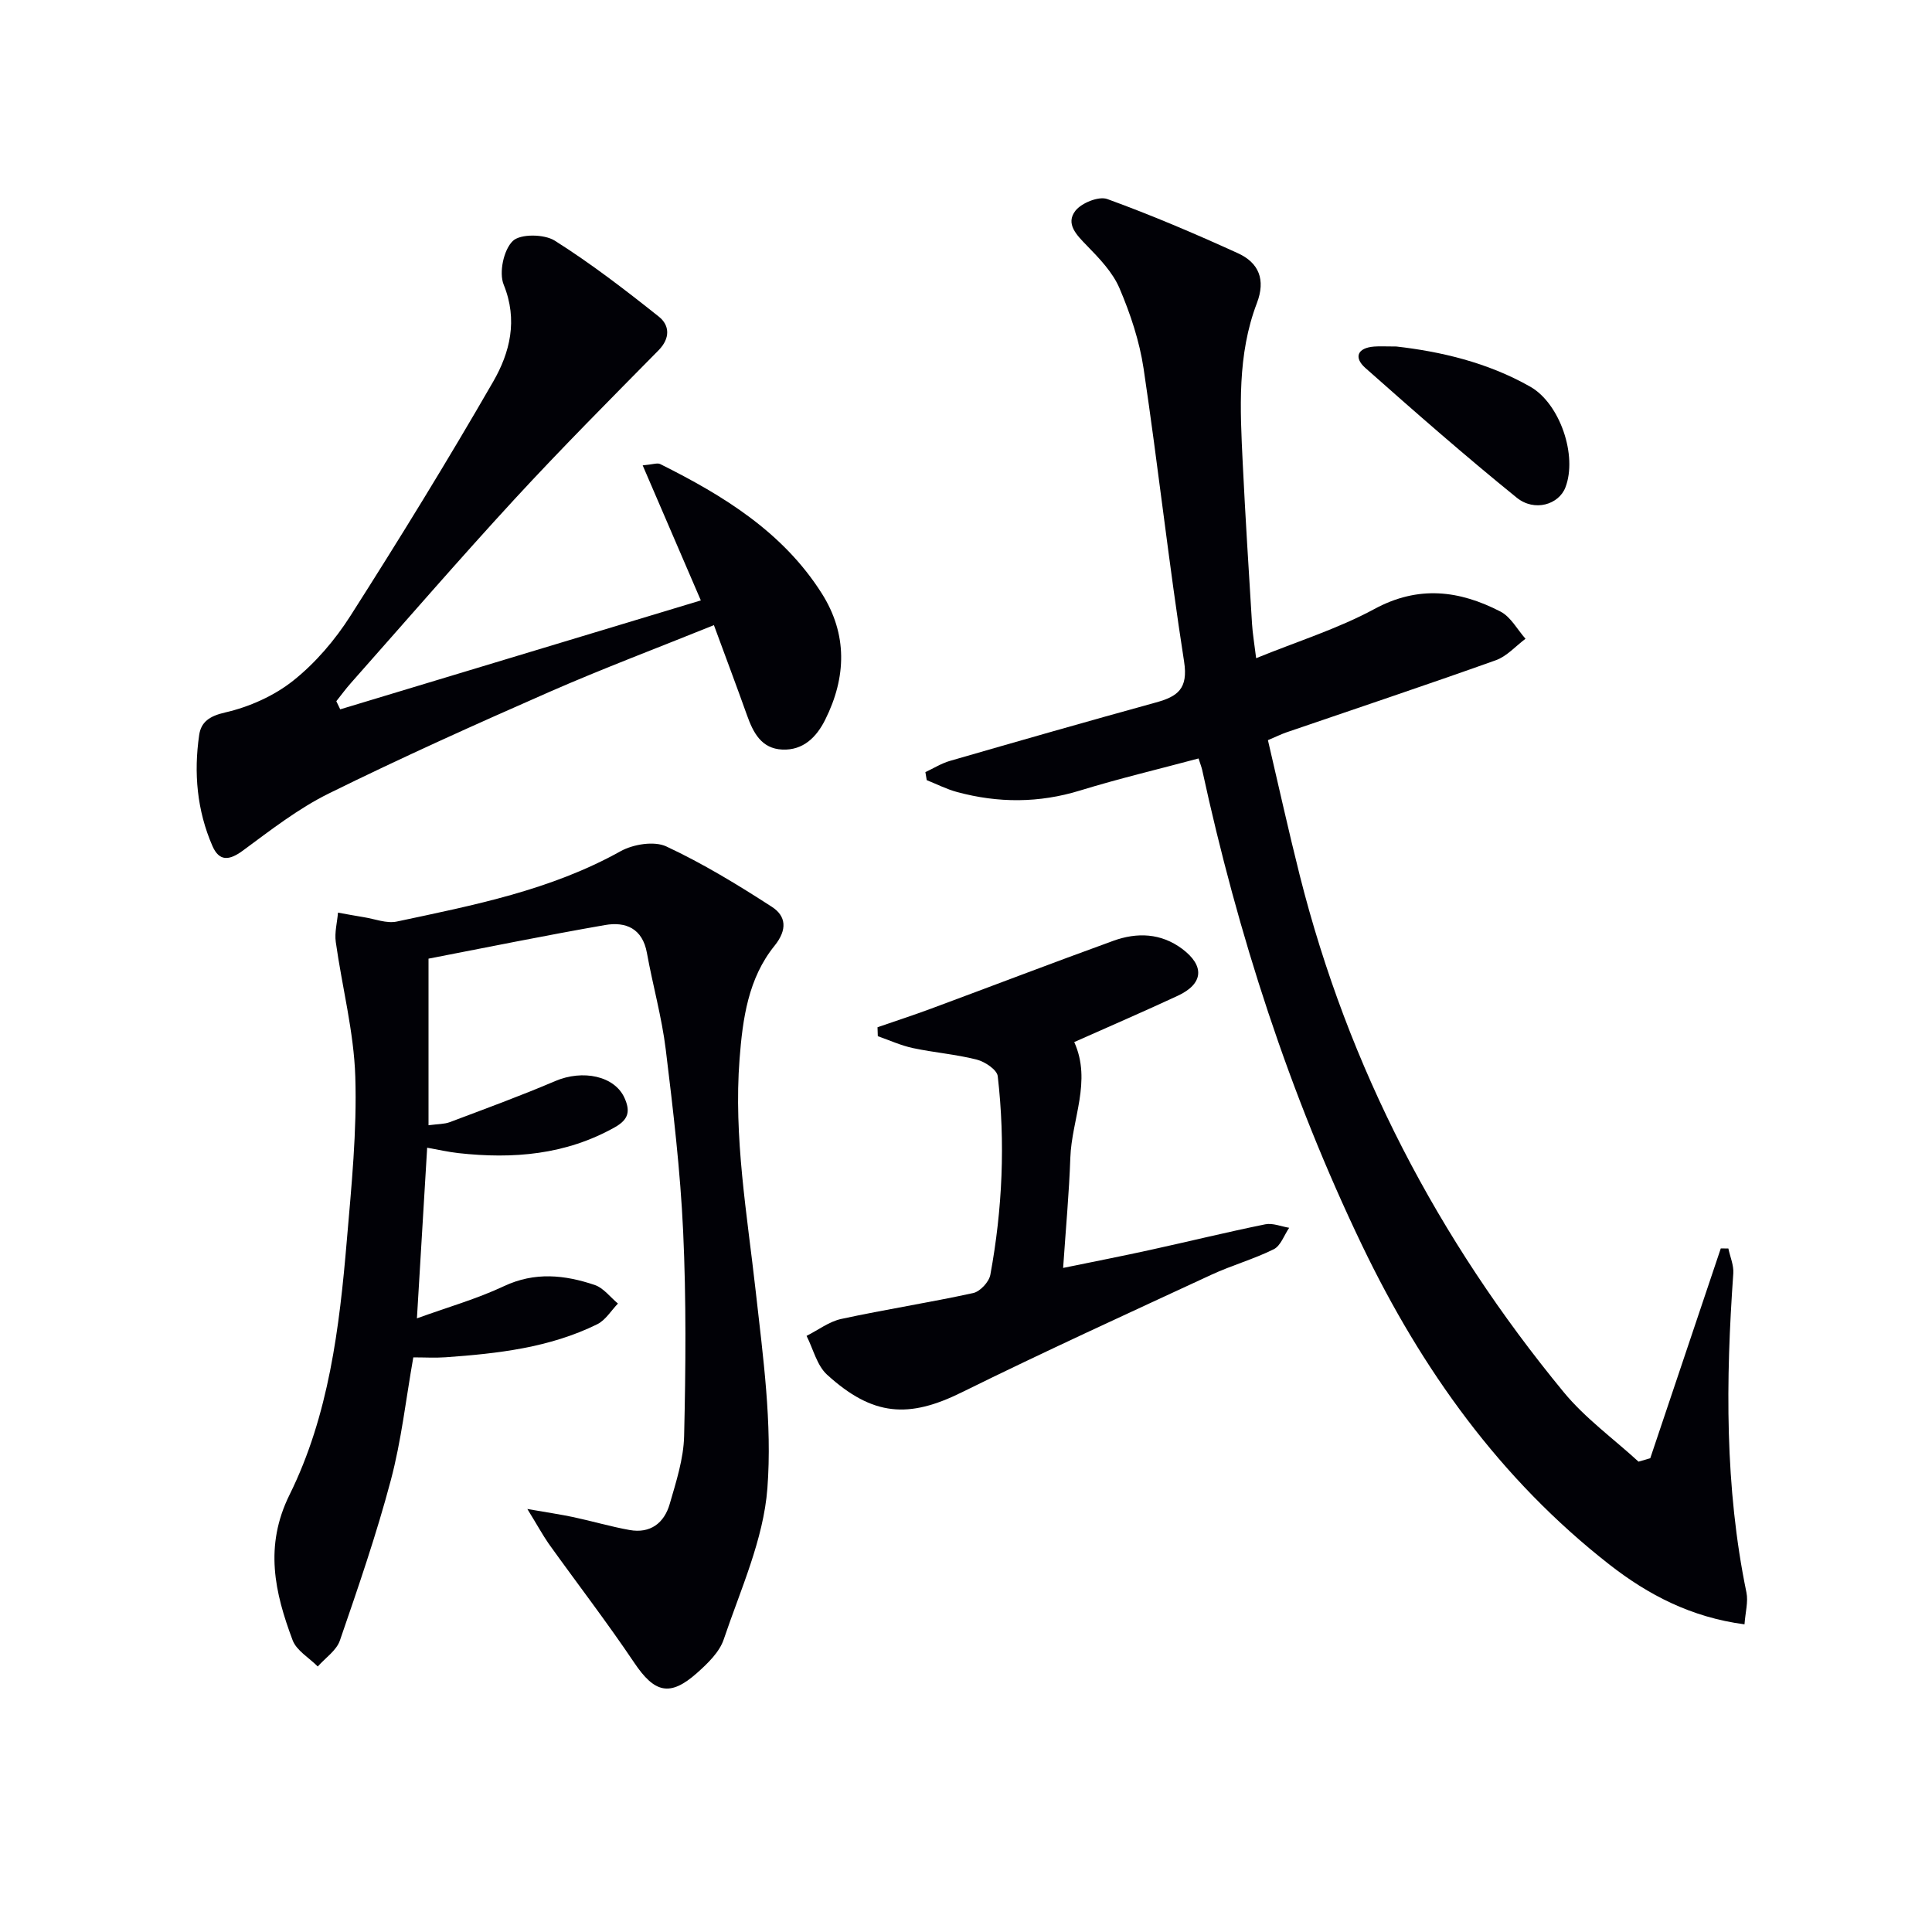
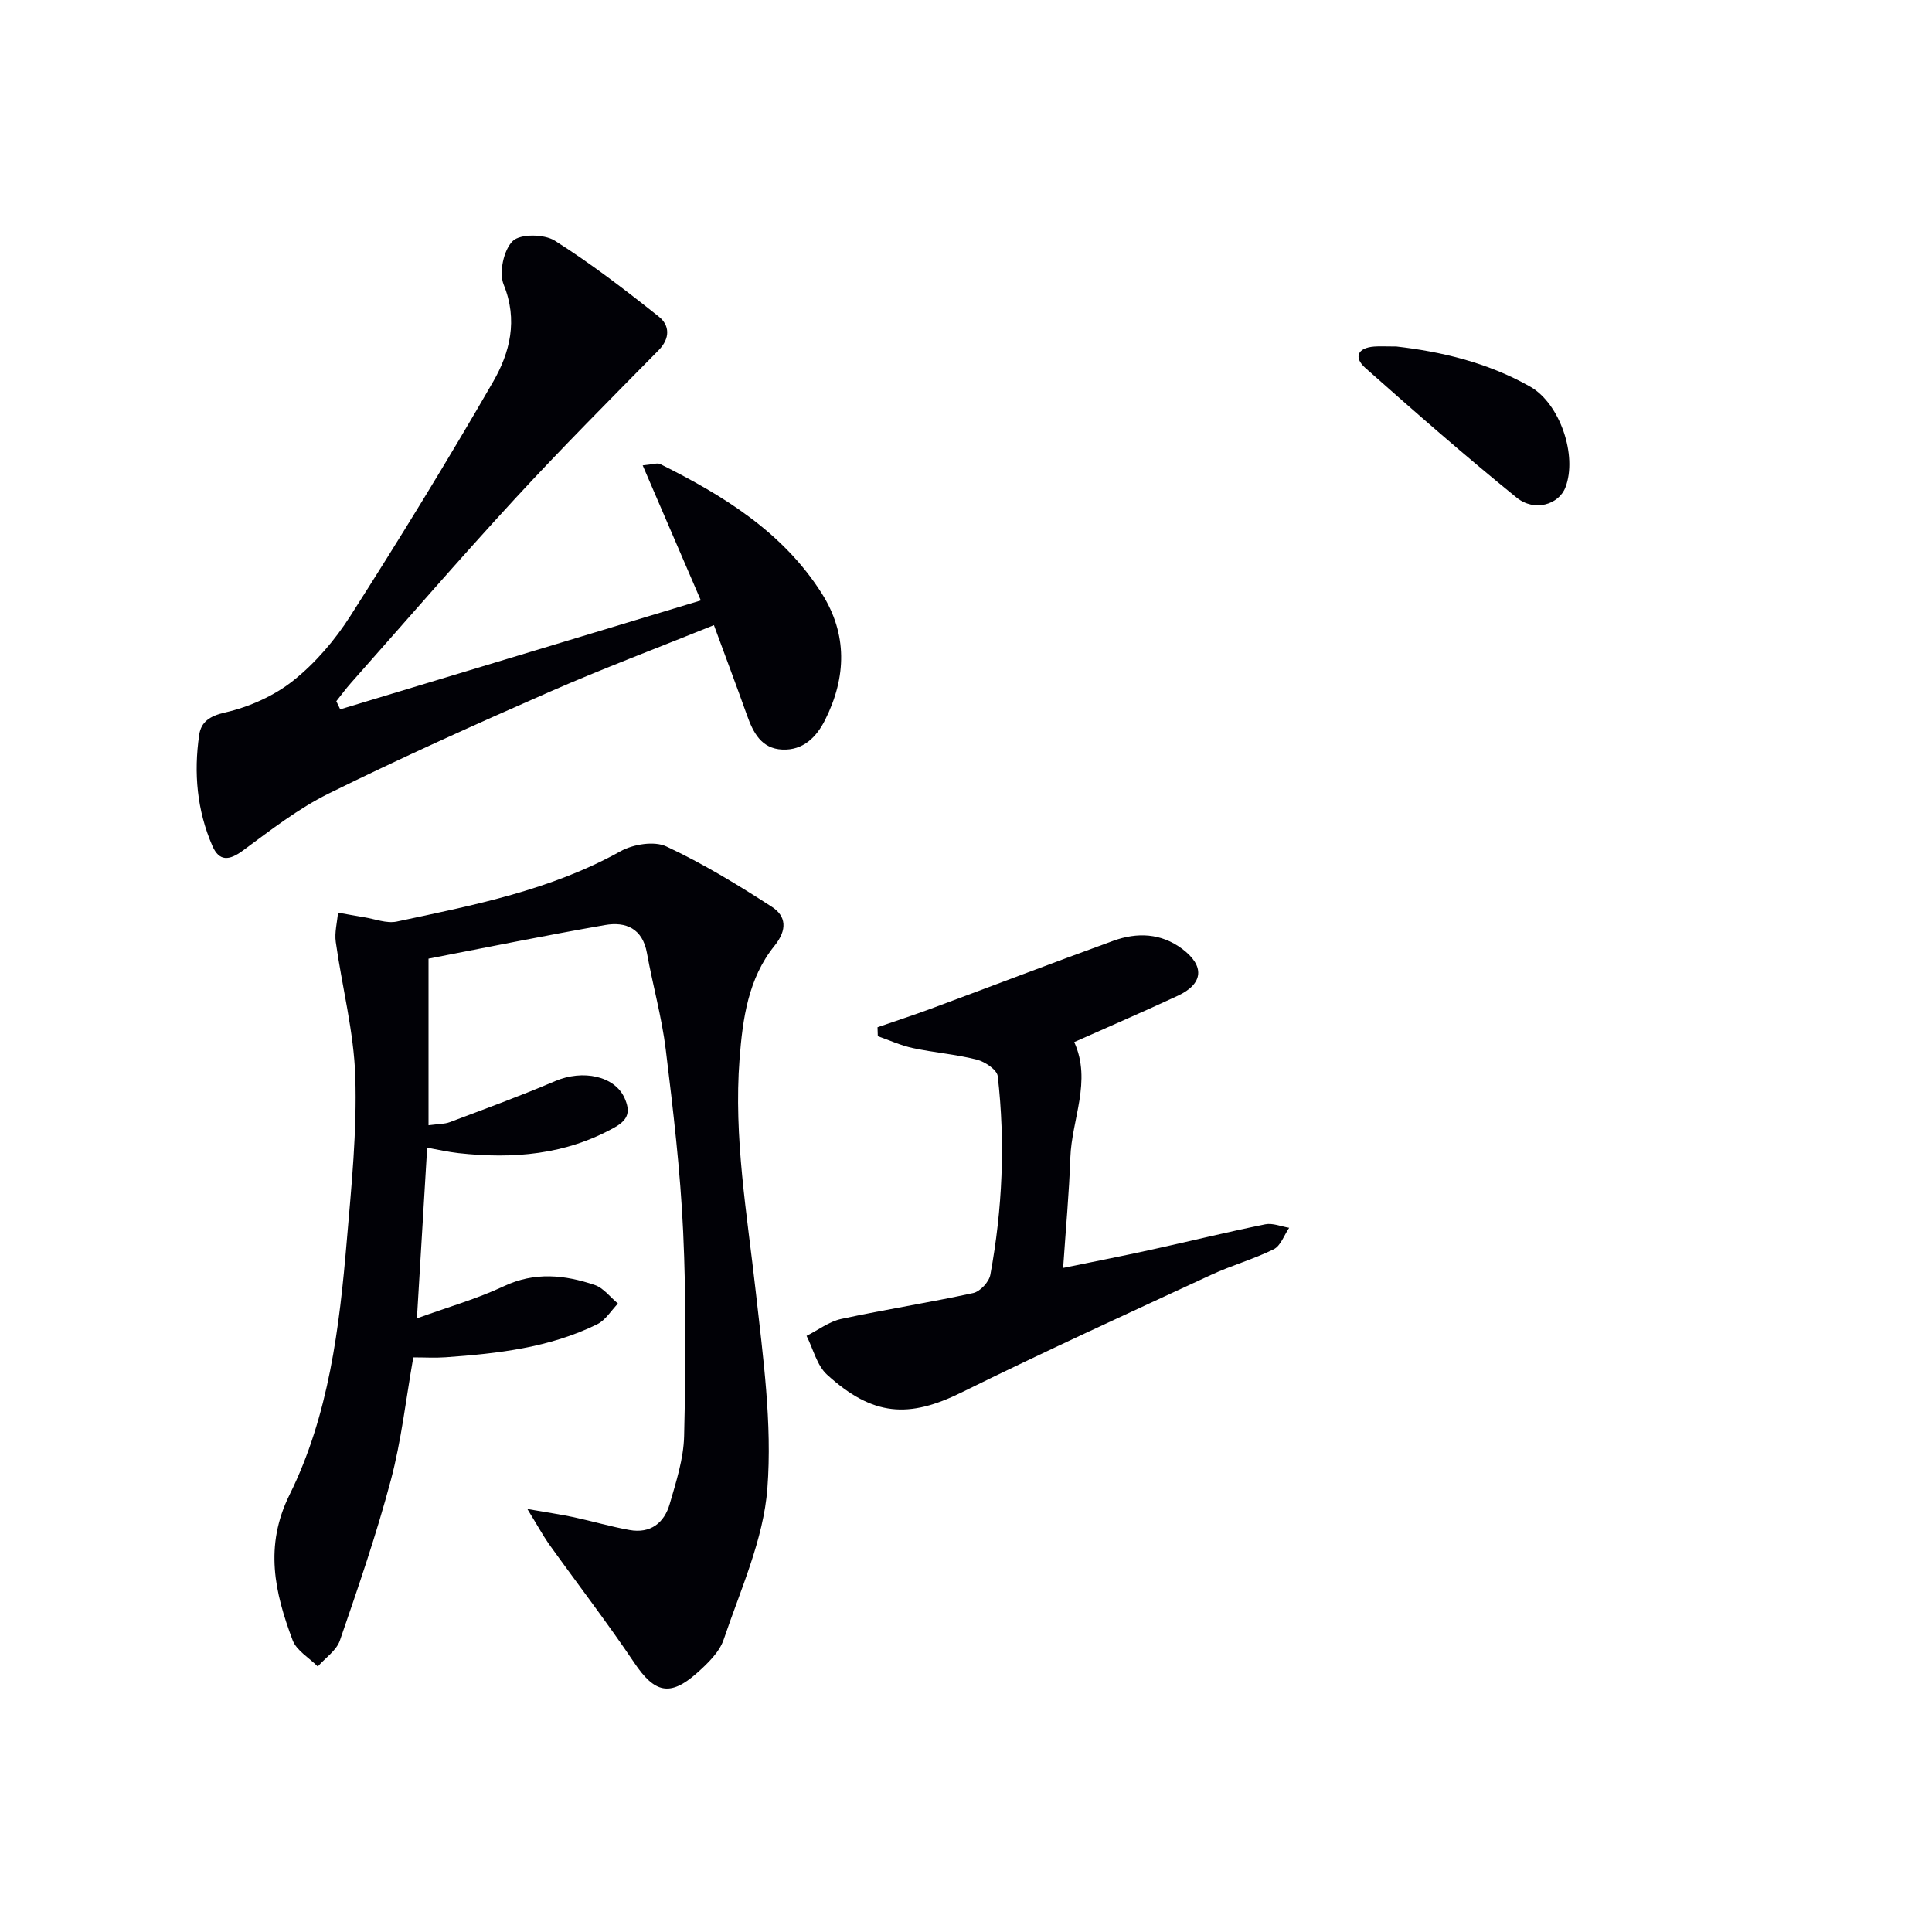
<svg xmlns="http://www.w3.org/2000/svg" enable-background="new 0 0 400 400" viewBox="0 0 400 400">
-   <path d="m341.67 301.91c4.87-14.48 9.73-28.96 14.6-43.44.52.01 1.04.02 1.57.02.36 1.72 1.14 3.47 1.02 5.16-1.57 22.13-1.79 44.17 2.72 66.05.4 1.94-.22 4.09-.4 6.6-11.03-1.45-19.93-6.1-27.95-12.36-22.63-17.68-38.88-40.4-51.22-66.09-15.09-31.43-25.71-64.37-33.1-98.4-.14-.62-.38-1.22-.76-2.42-8.28 2.22-16.47 4.16-24.51 6.63-8.53 2.63-16.98 2.62-25.49.32-2.16-.58-4.19-1.63-6.28-2.46-.09-.55-.19-1.11-.28-1.66 1.7-.79 3.32-1.82 5.1-2.33 14.18-4.1 28.37-8.16 42.59-12.08 4.52-1.24 6.76-2.81 5.87-8.5-3.15-20.16-5.37-40.46-8.38-60.64-.85-5.68-2.73-11.33-4.99-16.63-1.42-3.33-4.19-6.2-6.78-8.86-2.12-2.18-4.43-4.49-2.35-7.18 1.26-1.63 4.85-3.07 6.6-2.43 9.17 3.33 18.17 7.17 27.05 11.22 4.31 1.96 5.79 5.45 3.92 10.34-4.08 10.69-3.47 21.9-2.93 33.04.54 11.13 1.25 22.25 1.93 33.36.12 1.97.46 3.92.85 7.1 8.56-3.49 16.92-6.09 24.48-10.18 9.13-4.95 17.61-3.86 26.11.53 2.13 1.1 3.48 3.71 5.18 5.63-2.04 1.52-3.87 3.64-6.16 4.45-14.37 5.13-28.85 9.96-43.29 14.91-1.08.37-2.12.89-3.88 1.63 2.19 9.35 4.25 18.71 6.59 28 10.04 39.82 28.61 75.36 54.64 106.98 4.44 5.4 10.3 9.63 15.5 14.4.83-.23 1.63-.47 2.43-.71z" fill="#010106" />
  <path d="m109.18 312.42c4.24.74 6.92 1.13 9.56 1.69 3.88.83 7.7 1.96 11.6 2.66 4.32.78 7.19-1.46 8.32-5.4 1.33-4.6 2.87-9.34 2.98-14.06.33-14.1.45-28.25-.2-42.33-.58-12.59-2.07-25.15-3.6-37.67-.82-6.72-2.69-13.31-3.9-20-.91-5.08-4.38-6.54-8.67-5.79-12.37 2.15-24.68 4.67-36.55 6.96v34.49c2-.27 3.29-.22 4.4-.64 7.29-2.75 14.63-5.43 21.79-8.49 5.77-2.47 12.35-1.07 14.39 3.48 1.21 2.71.88 4.44-1.99 6.06-10.2 5.73-21.1 6.61-32.4 5.36-2.14-.24-4.25-.73-6.47-1.12-.69 11.53-1.37 22.9-2.12 35.33 6.37-2.31 12.4-4.02 17.99-6.65 6.4-3.02 12.59-2.36 18.82-.26 1.83.62 3.22 2.53 4.81 3.85-1.41 1.45-2.56 3.42-4.27 4.27-9.88 4.88-20.62 6.08-31.43 6.85-2.14.15-4.3.02-6.67.02-1.53 8.65-2.47 17.22-4.66 25.45-2.97 11.2-6.76 22.2-10.54 33.17-.71 2.07-3.01 3.6-4.58 5.38-1.78-1.8-4.4-3.29-5.21-5.45-3.7-9.87-5.9-19.45-.63-30.11 8.13-16.43 10.33-34.6 11.86-52.7.96-11.26 2.11-22.59 1.75-33.84-.29-9.33-2.74-18.59-4.04-27.9-.28-1.97.29-4.05.46-6.08 1.79.32 3.58.66 5.38.95 2.26.36 4.68 1.34 6.78.9 15.88-3.38 31.84-6.48 46.32-14.55 2.62-1.46 6.98-2.18 9.5-1 7.58 3.54 14.8 7.94 21.85 12.5 2.95 1.91 3.24 4.72.55 8.06-5.45 6.73-6.6 15.1-7.24 23.43-1.25 16.21 1.56 32.14 3.35 48.17 1.51 13.52 3.43 27.27 2.41 40.72-.8 10.61-5.56 20.98-9.04 31.29-.89 2.65-3.33 4.99-5.53 6.95-5.62 5-8.81 4.11-12.99-2.11-5.64-8.39-11.82-16.42-17.71-24.64-1.28-1.85-2.36-3.85-4.43-7.2z" fill="#010106" />
  <path d="m70.44 146.86c24.7-7.46 49.4-14.92 74.66-22.55-4.04-9.38-7.9-18.34-12.04-27.96 2.12-.19 3.04-.57 3.63-.27 13.07 6.52 25.4 14.07 33.45 26.78 5.35 8.45 5.11 17.34.71 26.15-1.8 3.61-4.55 6.37-8.88 6.18s-6.03-3.5-7.32-7.13c-2.16-6.06-4.43-12.07-6.84-18.63-11.66 4.71-22.98 8.97-34.05 13.82-15.36 6.74-30.67 13.62-45.7 21.04-6.33 3.13-12.05 7.6-17.78 11.82-2.82 2.08-4.89 2.27-6.3-.96-3.2-7.35-3.89-15.13-2.74-22.99.39-2.67 2.12-3.91 5.37-4.65 4.98-1.14 10.13-3.43 14.11-6.6 4.6-3.66 8.65-8.41 11.83-13.4 10.18-15.96 20.11-32.1 29.56-48.5 3.46-6 5.16-12.73 2.17-20.08-1.01-2.49-.01-7.2 1.88-9.03 1.56-1.52 6.51-1.45 8.69-.08 7.51 4.74 14.6 10.2 21.56 15.74 2.22 1.77 2.41 4.45-.06 6.96-10.03 10.18-20.12 20.31-29.8 30.81-11.5 12.49-22.61 25.34-33.87 38.05-1.08 1.21-2.04 2.53-3.05 3.8z" fill="#010106" />
  <path d="m181.68 212.68c3.69-1.28 7.4-2.48 11.06-3.84 12.6-4.67 25.14-9.48 37.77-14.06 4.91-1.78 9.85-1.6 14.23 1.66 4.74 3.54 4.42 7.25-.89 9.72-7.05 3.28-14.19 6.36-21.44 9.59 3.67 8.12-.53 15.96-.81 23.96-.25 7.27-.93 14.53-1.49 22.8 6.58-1.35 12.33-2.47 18.05-3.73 7.94-1.74 15.83-3.68 23.8-5.3 1.54-.31 3.29.45 4.95.72-1.04 1.52-1.75 3.72-3.19 4.44-4.14 2.06-8.68 3.32-12.89 5.27-17.29 8.02-34.64 15.93-51.73 24.37-10.91 5.39-18.37 4.99-27.87-3.67-2.1-1.92-2.86-5.31-4.24-8.03 2.39-1.2 4.67-2.97 7.2-3.51 9.06-1.96 18.24-3.38 27.3-5.36 1.43-.31 3.28-2.3 3.55-3.78 2.51-13.62 3.12-27.36 1.53-41.12-.15-1.33-2.65-3-4.34-3.43-4.32-1.1-8.82-1.45-13.19-2.38-2.5-.53-4.87-1.62-7.3-2.47-.02-.61-.04-1.23-.06-1.85z" fill="#010106" />
  <path d="m289.11 71.74c9 1.03 18.79 3.24 27.73 8.33 6.12 3.49 9.8 14.26 7.26 20.85-1.37 3.54-6.39 5.11-10.09 2.11-10.68-8.65-21.03-17.72-31.32-26.84-2.44-2.16-1.69-4.18 1.83-4.44 1.14-.09 2.31-.01 4.59-.01z" fill="#010106" />
</svg>